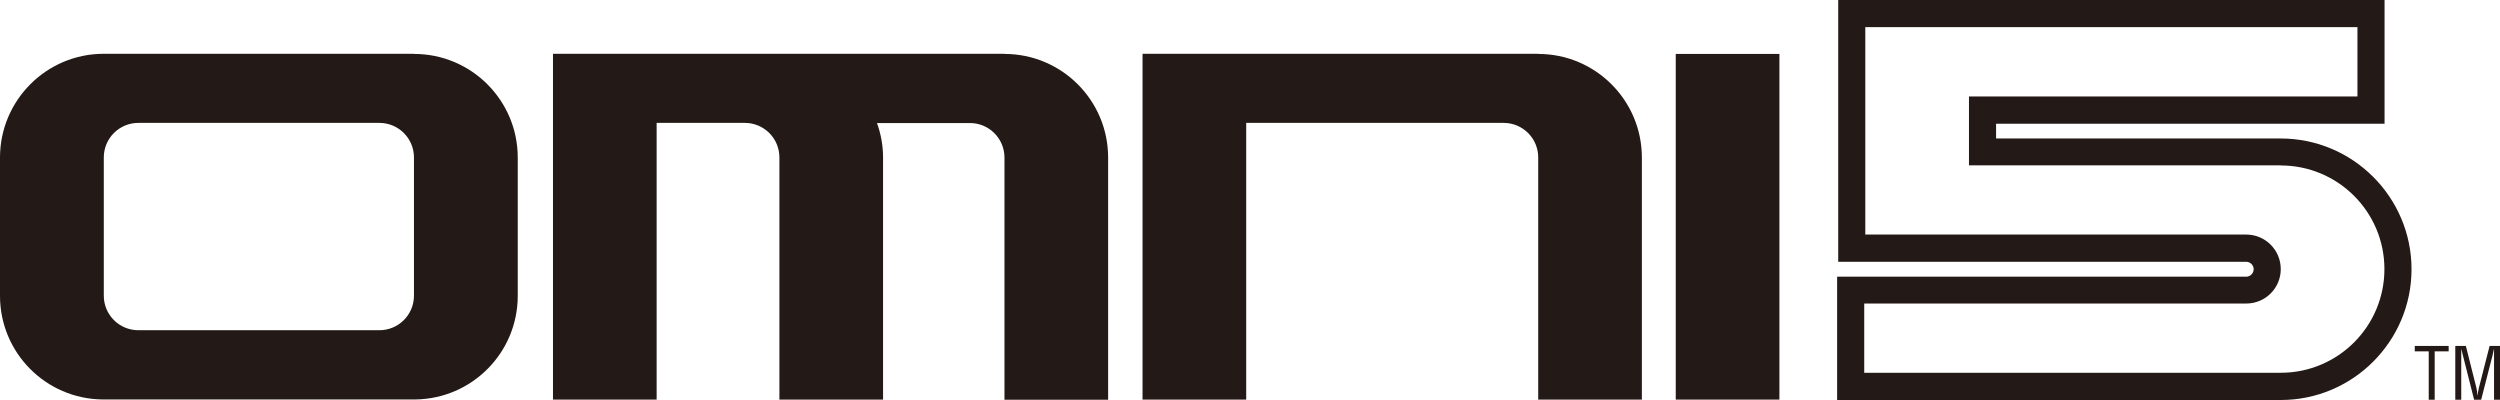
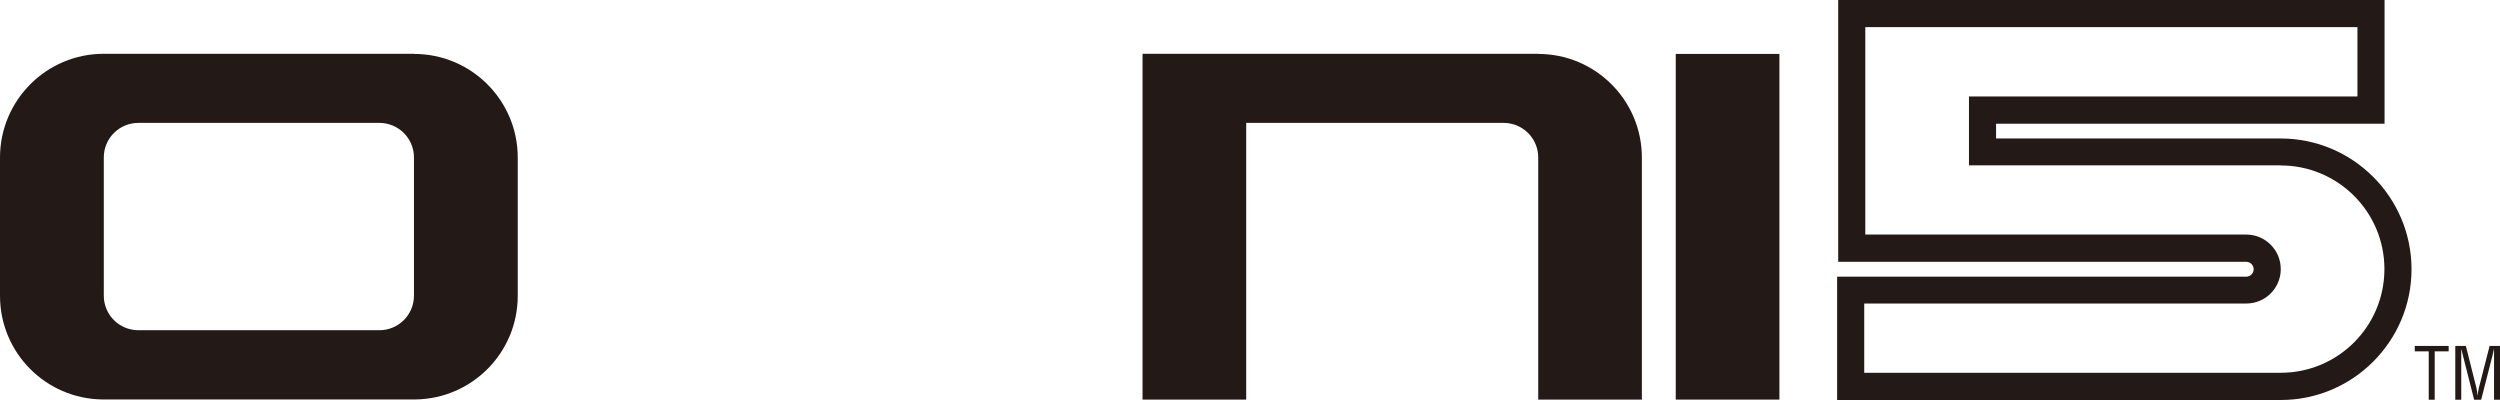
<svg xmlns="http://www.w3.org/2000/svg" viewBox="0 0 184.5 29.52" height="29.52" width="184.5" id="a">
  <g id="b">
    <path fill="#231916" d="m178.22,25.53h2.49v.4h-1.03v3.57h-.44v-3.57h-1.03v-.4h0Z" />
    <path fill="#231916" d="m183.73,25.53h.77v3.97h-.44v-3.27c0-.17,0-.33,0-.5h0c-.05.23-.09.38-.12.53l-.83,3.24h-.52l-.83-3.28c-.04-.14-.07-.27-.12-.49h0c0,.17,0,.34,0,.51v3.26h-.44v-3.97h.78l.78,3.1c.04.17.06.33.08.59h0c.03-.2.05-.4.1-.59l.79-3.09h0Z" />
    <path fill="#231916" d="m175.98,9.12V0h-40.32v19.32h30.11c.3,0,.55.25.55.55s-.25.55-.55.55h-30.19v9.1h32.74c5.32,0,9.65-4.33,9.65-9.65s-4.33-9.65-9.66-9.65h-21v-1.09h28.67Zm-7.67,3.09c4.23,0,7.66,3.42,7.66,7.65s-3.43,7.65-7.65,7.65h-30.74v-5.11h28.19c1.41,0,2.55-1.13,2.55-2.54s-1.14-2.55-2.55-2.55h-28.11V2h36.32v5.12h-28.67v5.08h23,0Z" />
    <rect fill="#231916" height="25.51" width="7.65" y="3.98" x="123.67" />
    <path fill="#231916" d="m30.55,3.97H7.65C3.43,3.97,0,7.4,0,11.63v10.2c0,4.2,3.37,7.6,7.56,7.65h23.09c4.18-.05,7.56-3.45,7.56-7.65v-10.2c0-4.23-3.43-7.65-7.65-7.65h-.01Zm0,17.85c0,1.41-1.14,2.55-2.55,2.55H10.21c-1.41,0-2.55-1.14-2.55-2.55v-10.2c0-1.41,1.14-2.55,2.55-2.55h17.79c1.41,0,2.55,1.14,2.55,2.55v10.2Z" />
    <path fill="#231916" d="m113.53,3.97h-29.21v25.52h7.65V9.07h19c1.41,0,2.55,1.14,2.55,2.55v17.87h7.65V11.63c0-4.23-3.43-7.65-7.65-7.65h0Z" />
-     <path fill="#231916" d="m74.14,3.97h-33.33v25.52h7.65V9.07h6.51c1.41,0,2.55,1.14,2.55,2.55v17.87h7.65V11.63c0-.9-.16-1.75-.45-2.55h6.86c1.41,0,2.55,1.14,2.55,2.55v17.87h7.65V11.63c0-4.23-3.43-7.65-7.65-7.65h0Z" />
  </g>
</svg>